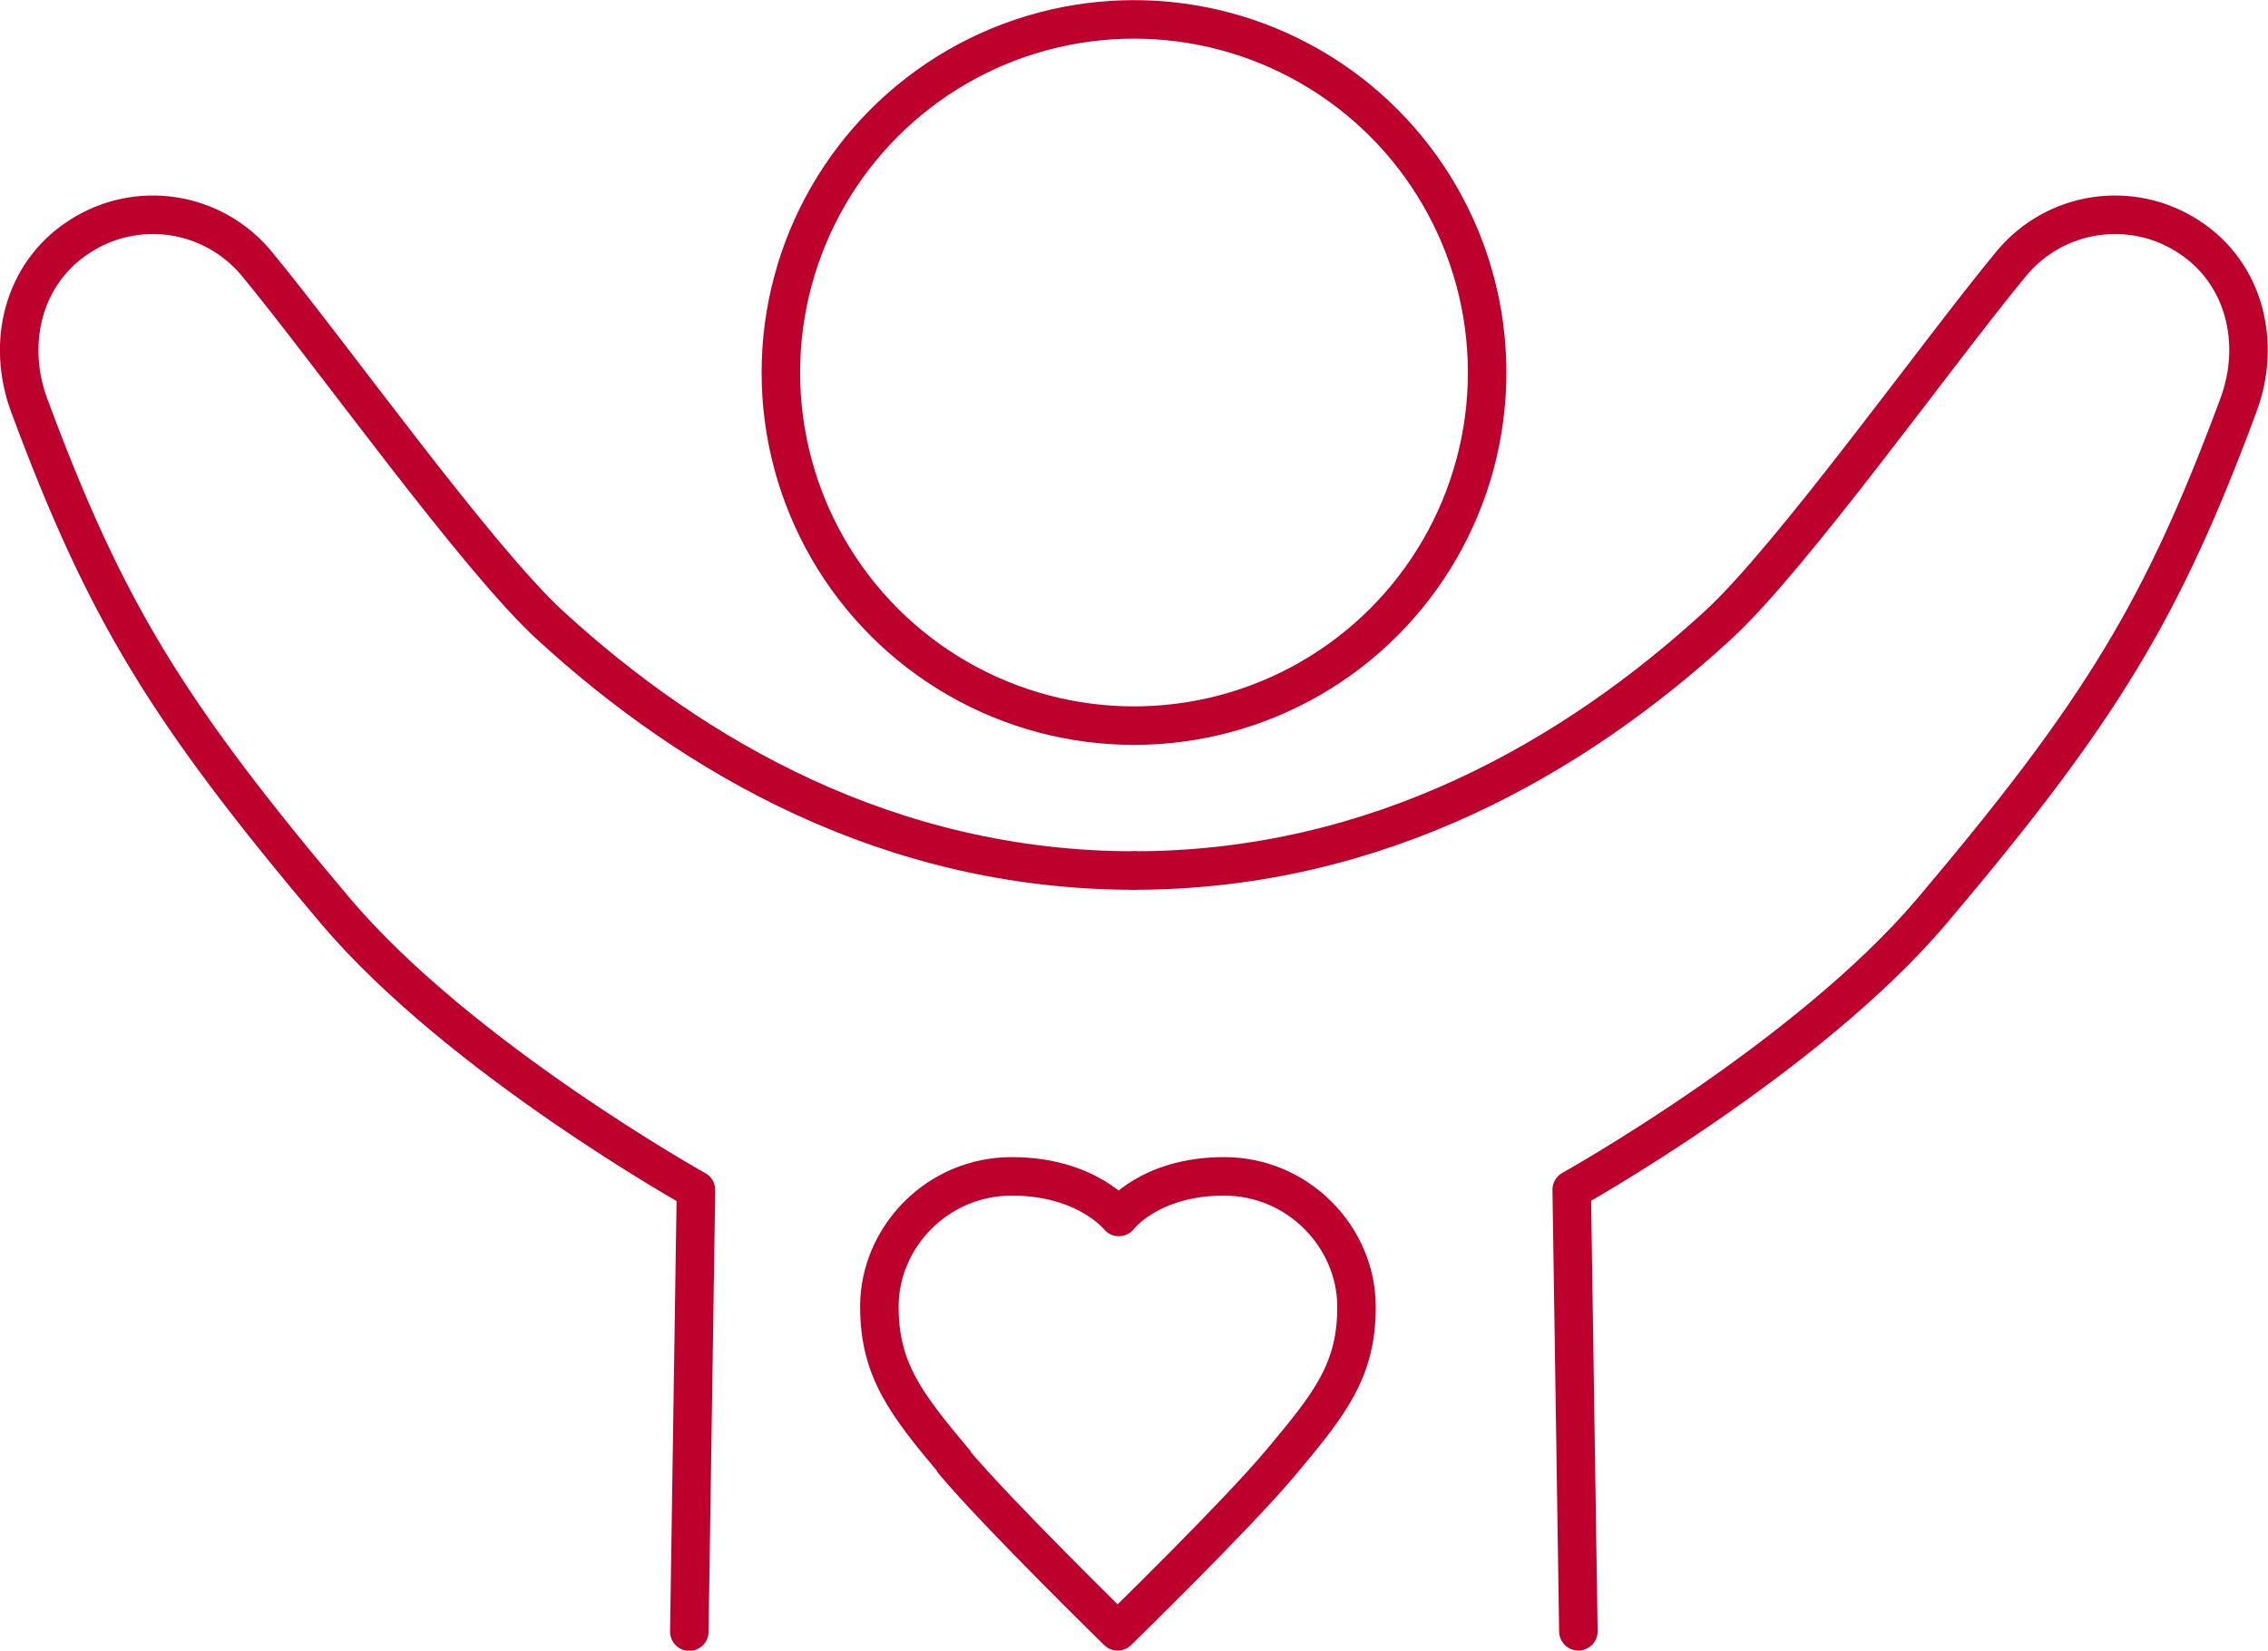
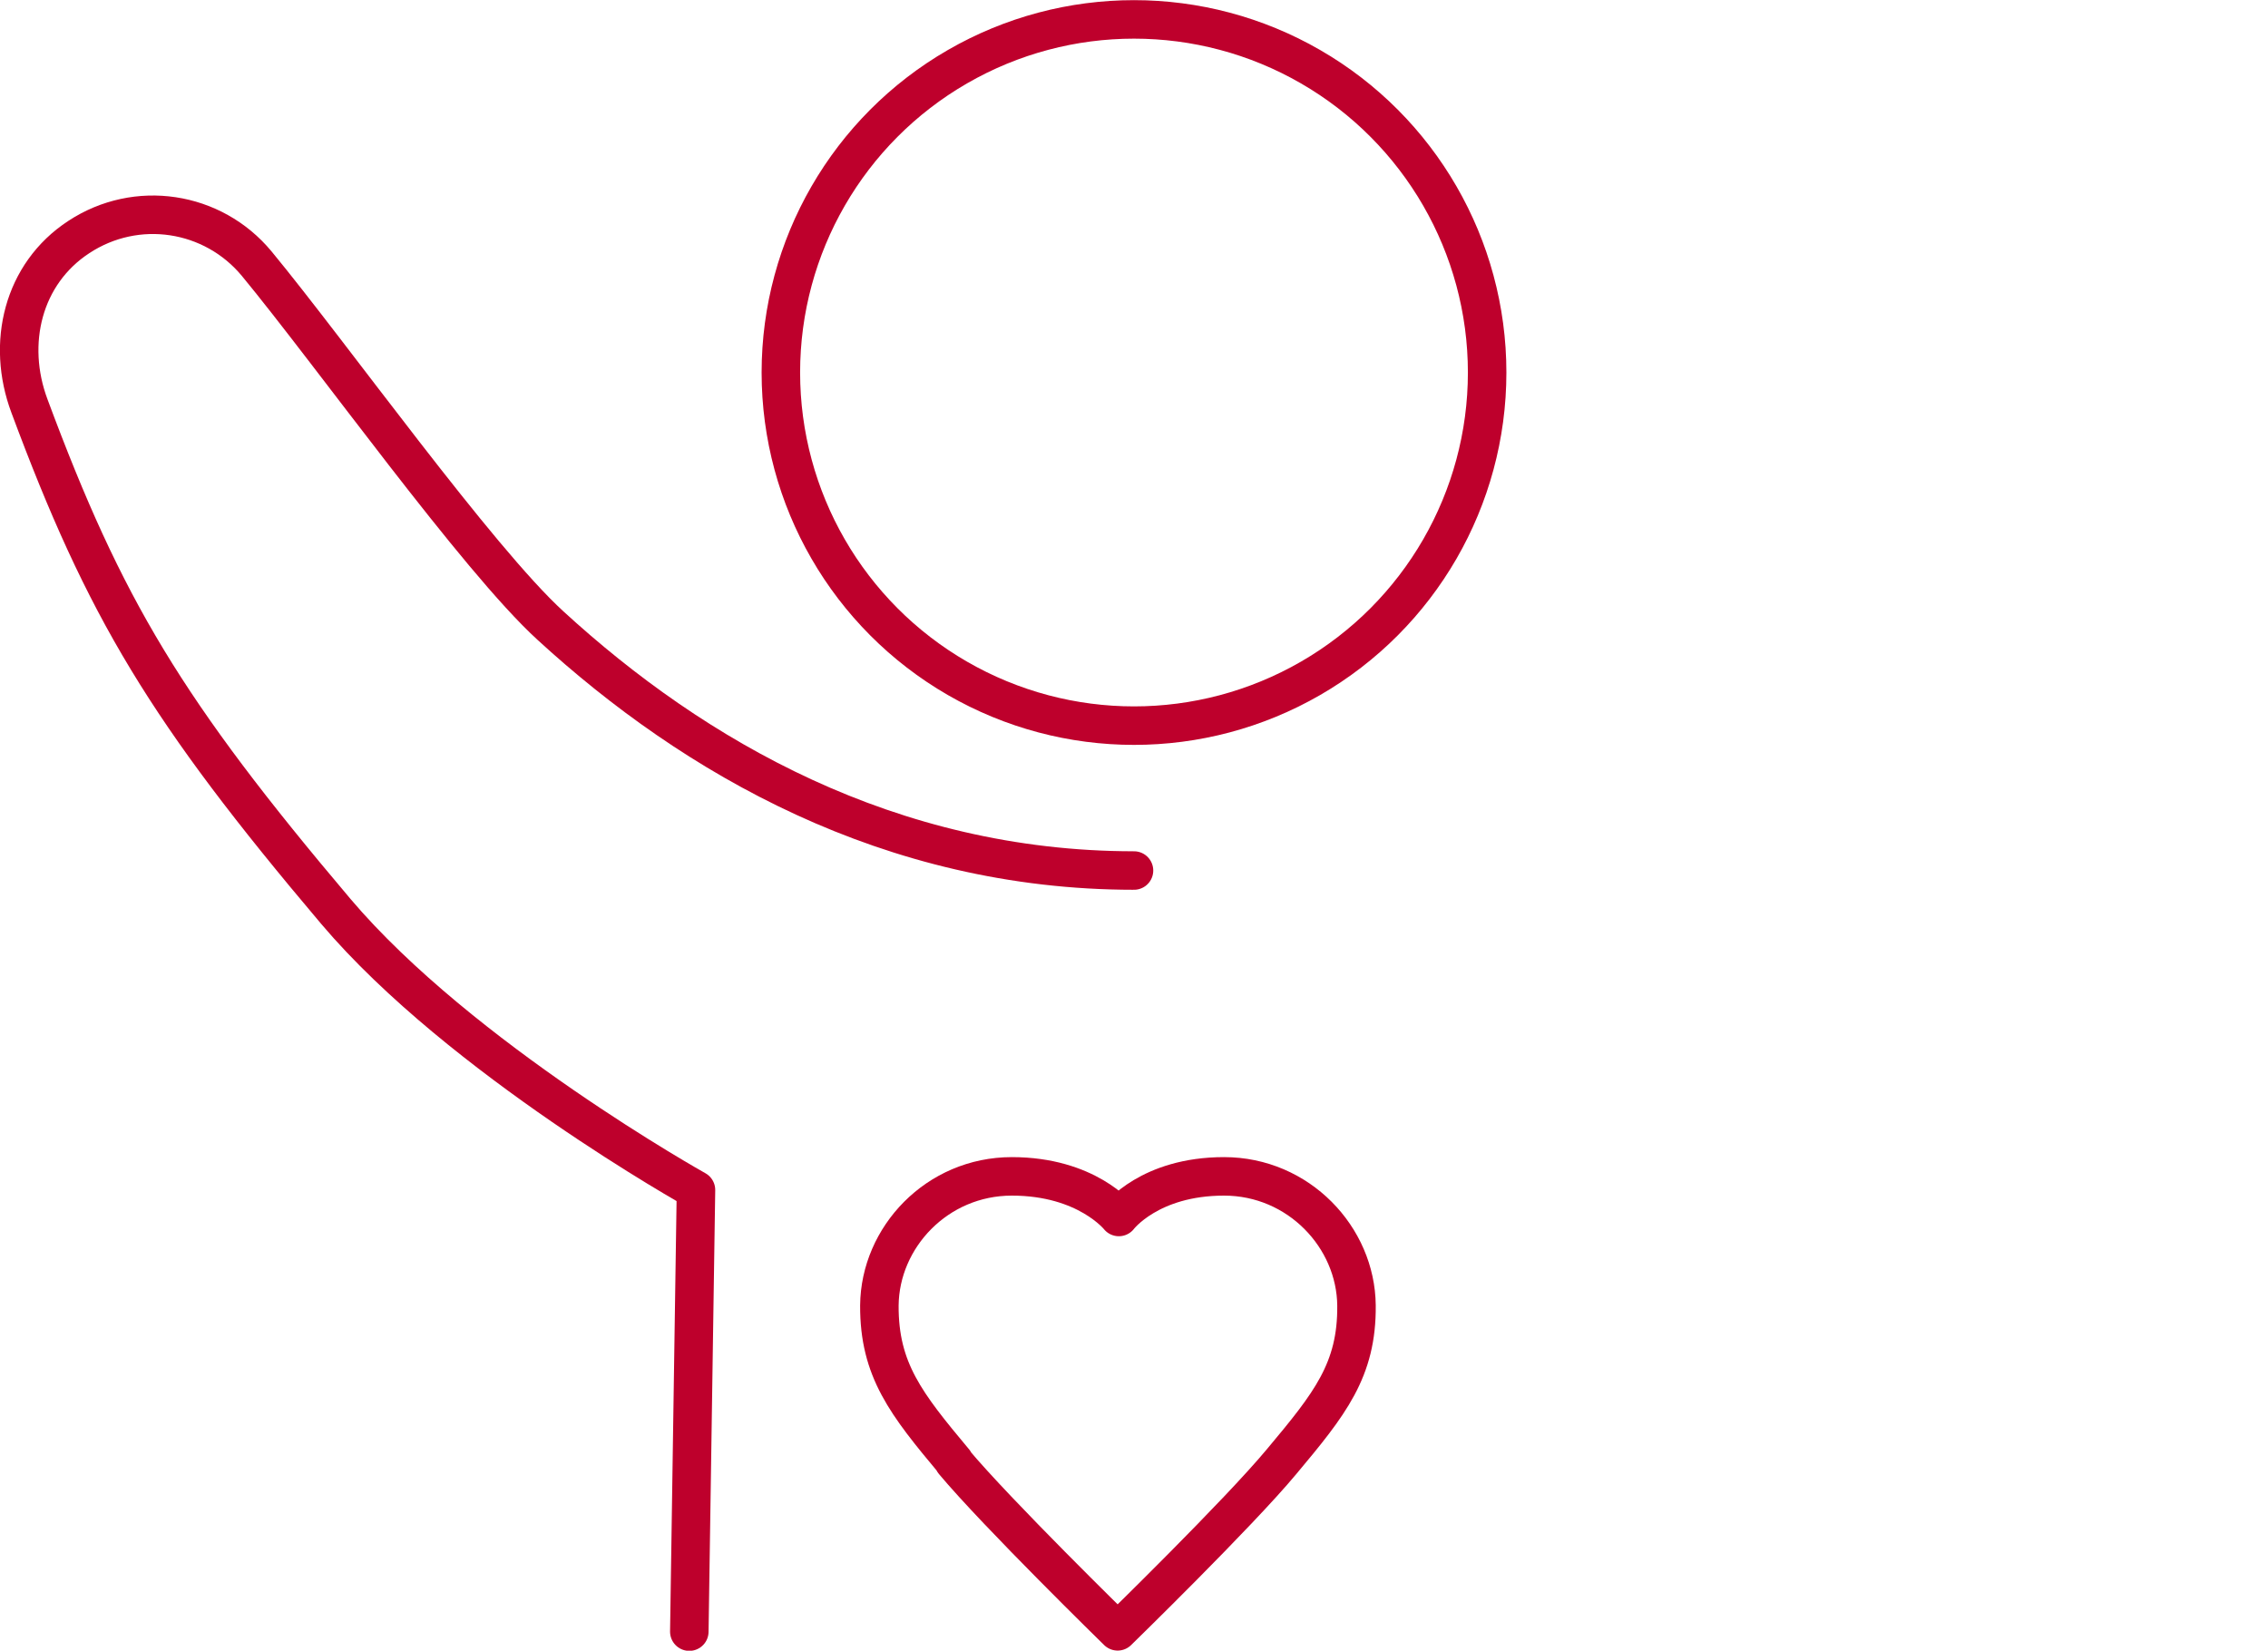
<svg xmlns="http://www.w3.org/2000/svg" id="uuid-58854e8a-3e45-4b3d-95fa-2dd7b66f74ea" width="74.82" height="54.46" viewBox="0 0 74.82 54.46">
  <defs>
    <style>.uuid-d86293ac-b806-48a0-8bf9-0a80c9c12538{fill:none;stroke:#be002c;stroke-linecap:round;stroke-linejoin:round;stroke-width:1.27px;}</style>
  </defs>
  <g id="uuid-3b4739f4-6c5d-4dba-ae62-2bbdaecb2a16">
    <circle class="uuid-d86293ac-b806-48a0-8bf9-0a80c9c12538" cx="37.41" cy="12.29" r="11.65" />
    <path class="uuid-d86293ac-b806-48a0-8bf9-0a80c9c12538" d="M37.41,28.72c-8.06,0-14.53-3.75-19.25-8.08-2.42-2.21-7.23-8.96-9.69-11.94-1.45-1.75-3.97-2.13-5.87-.88h0C.75,9.03,.2,11.33,.97,13.39c2.49,6.7,4.51,10.06,10.11,16.68,4.12,4.86,11.88,9.19,11.88,9.19l-.22,14.57" />
-     <path class="uuid-d86293ac-b806-48a0-8bf9-0a80c9c12538" d="M37.41,28.72c8.06,0,14.53-3.75,19.25-8.08,2.42-2.21,7.23-8.96,9.69-11.94,1.45-1.75,3.97-2.13,5.87-.88h0c1.84,1.2,2.39,3.51,1.62,5.56-2.49,6.7-4.51,10.06-10.11,16.68-4.12,4.86-11.88,9.19-11.88,9.19l.22,14.57" />
    <path class="uuid-d86293ac-b806-48a0-8bf9-0a80c9c12538" d="M31.48,48.22c-1.59-1.9-2.48-3.03-2.47-5.15,.02-2.25,1.9-4.26,4.37-4.26s3.53,1.34,3.53,1.34c0,0,1.01-1.34,3.47-1.34s4.35,2.01,4.37,4.26c.02,2.13-.88,3.25-2.47,5.15-1.42,1.71-5.41,5.6-5.41,5.6,0,0-3.98-3.89-5.41-5.6Z" />
  </g>
</svg>